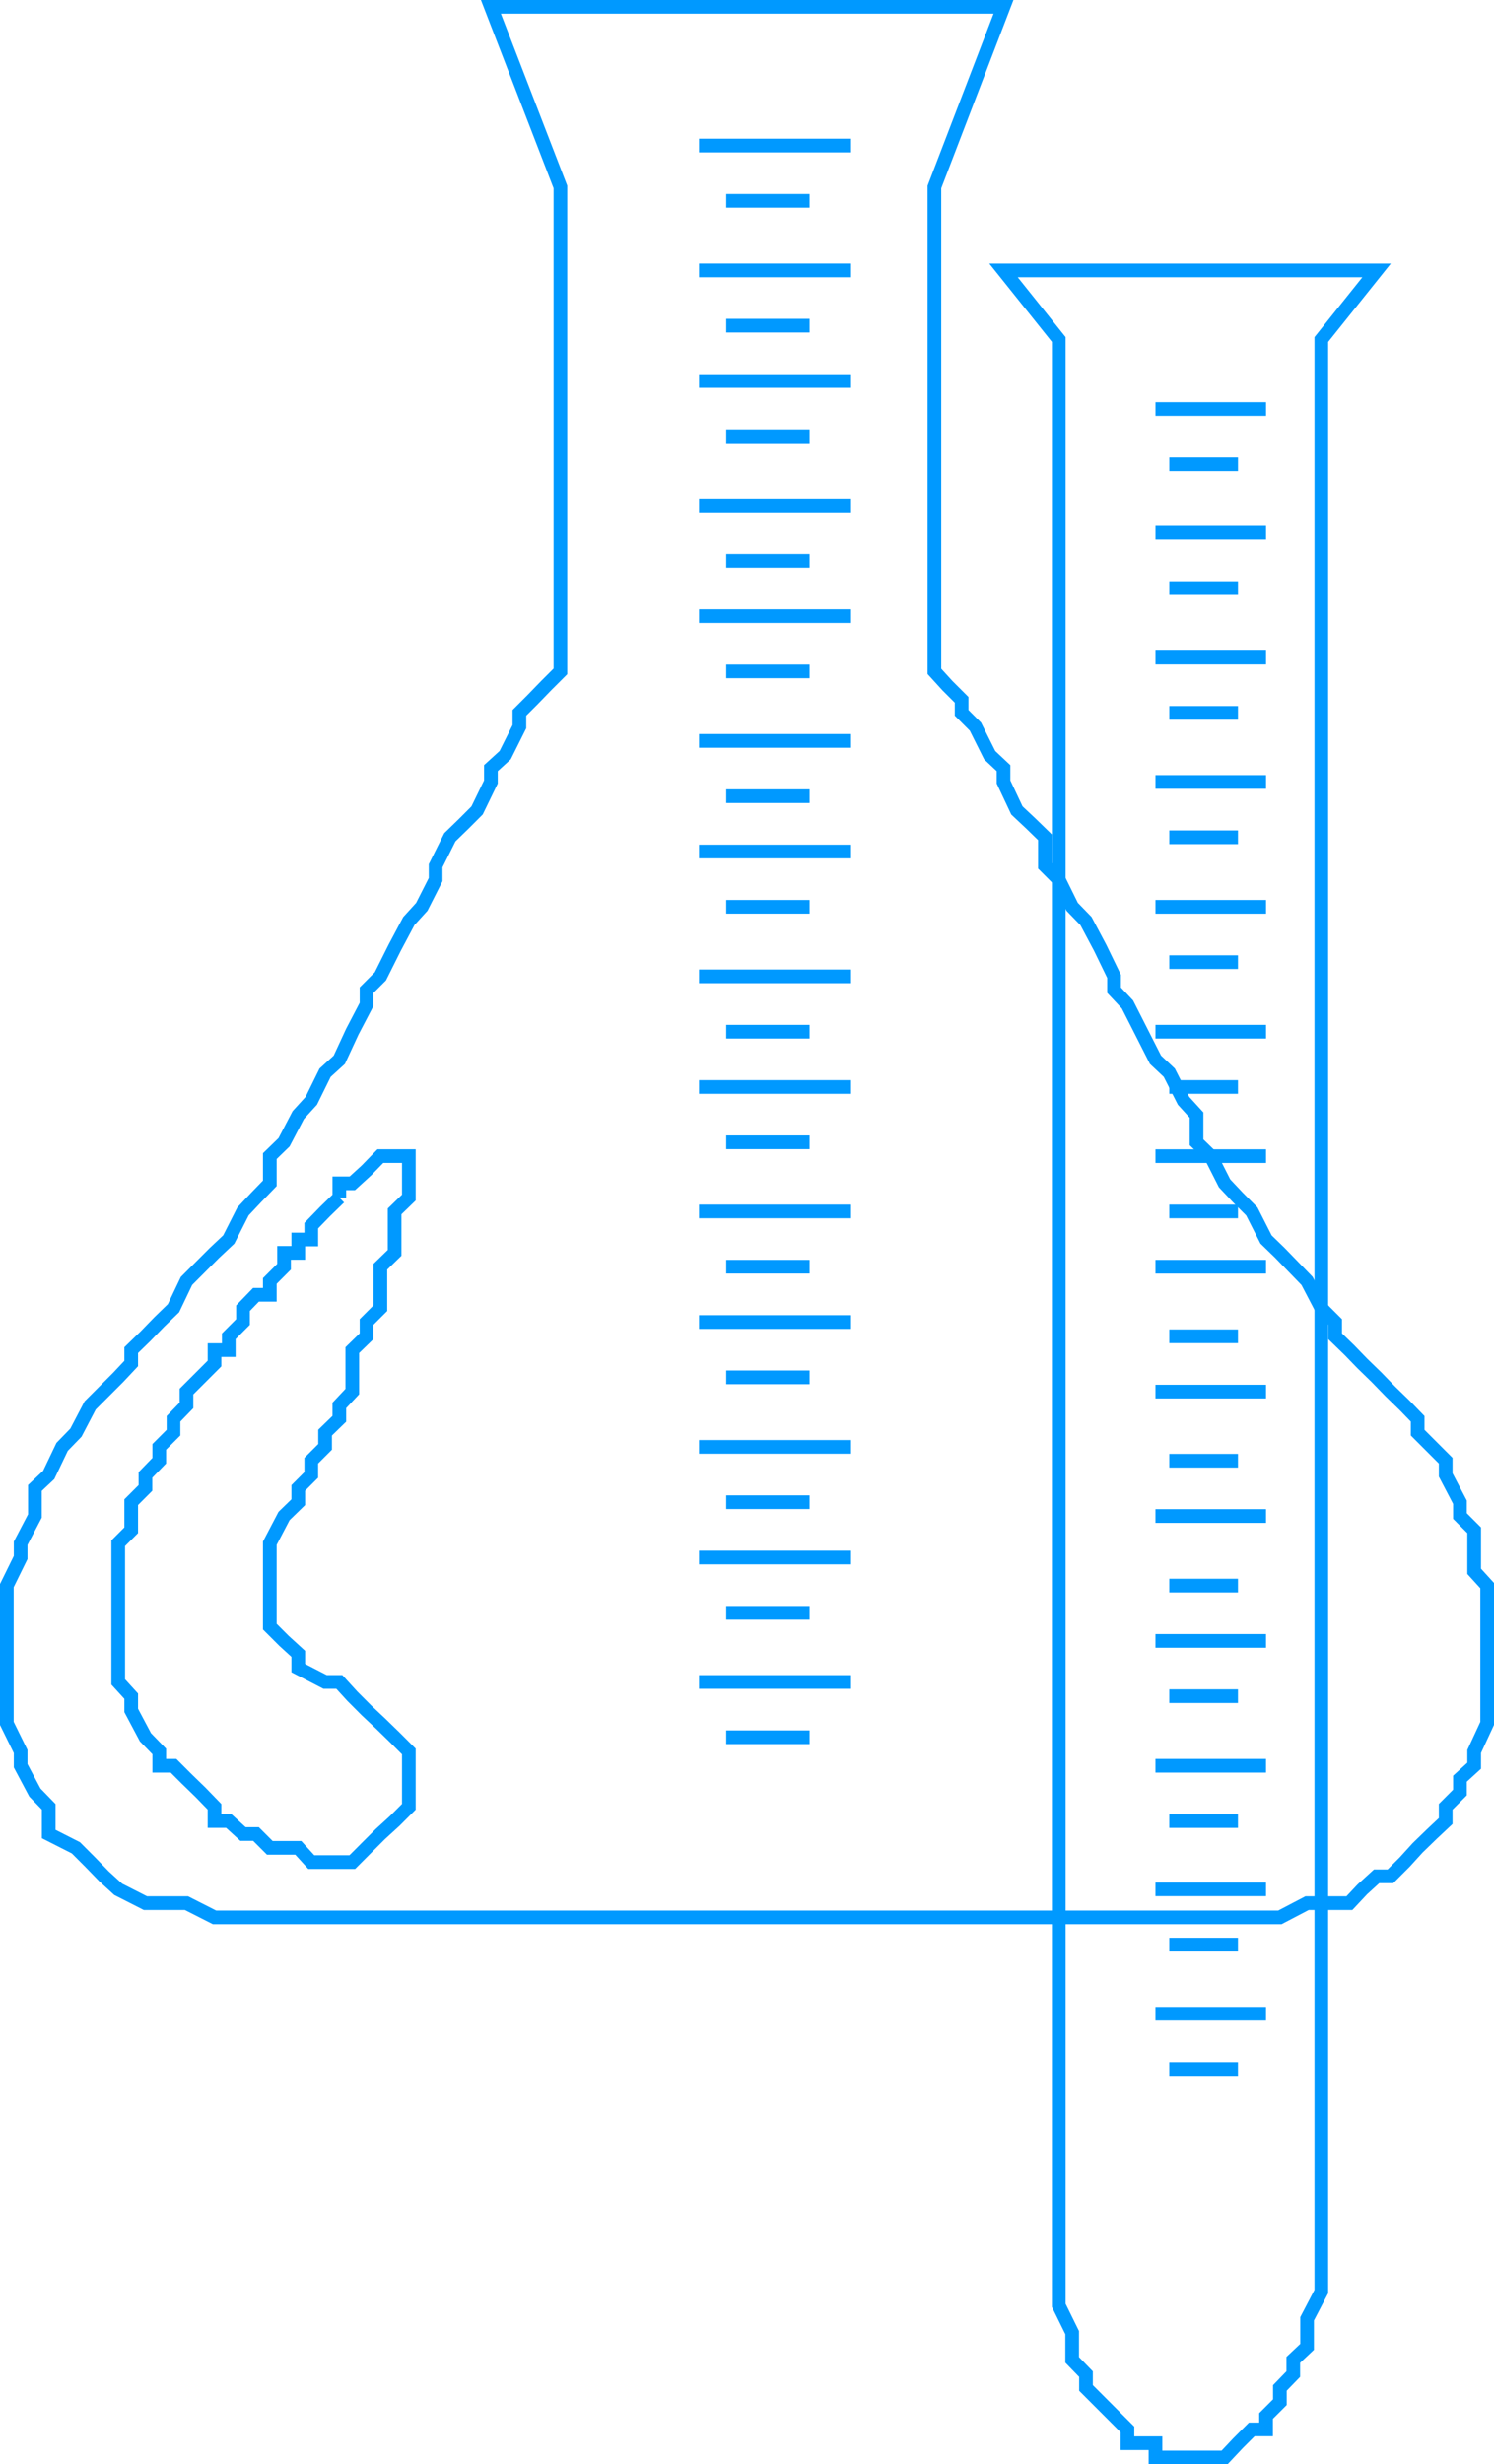
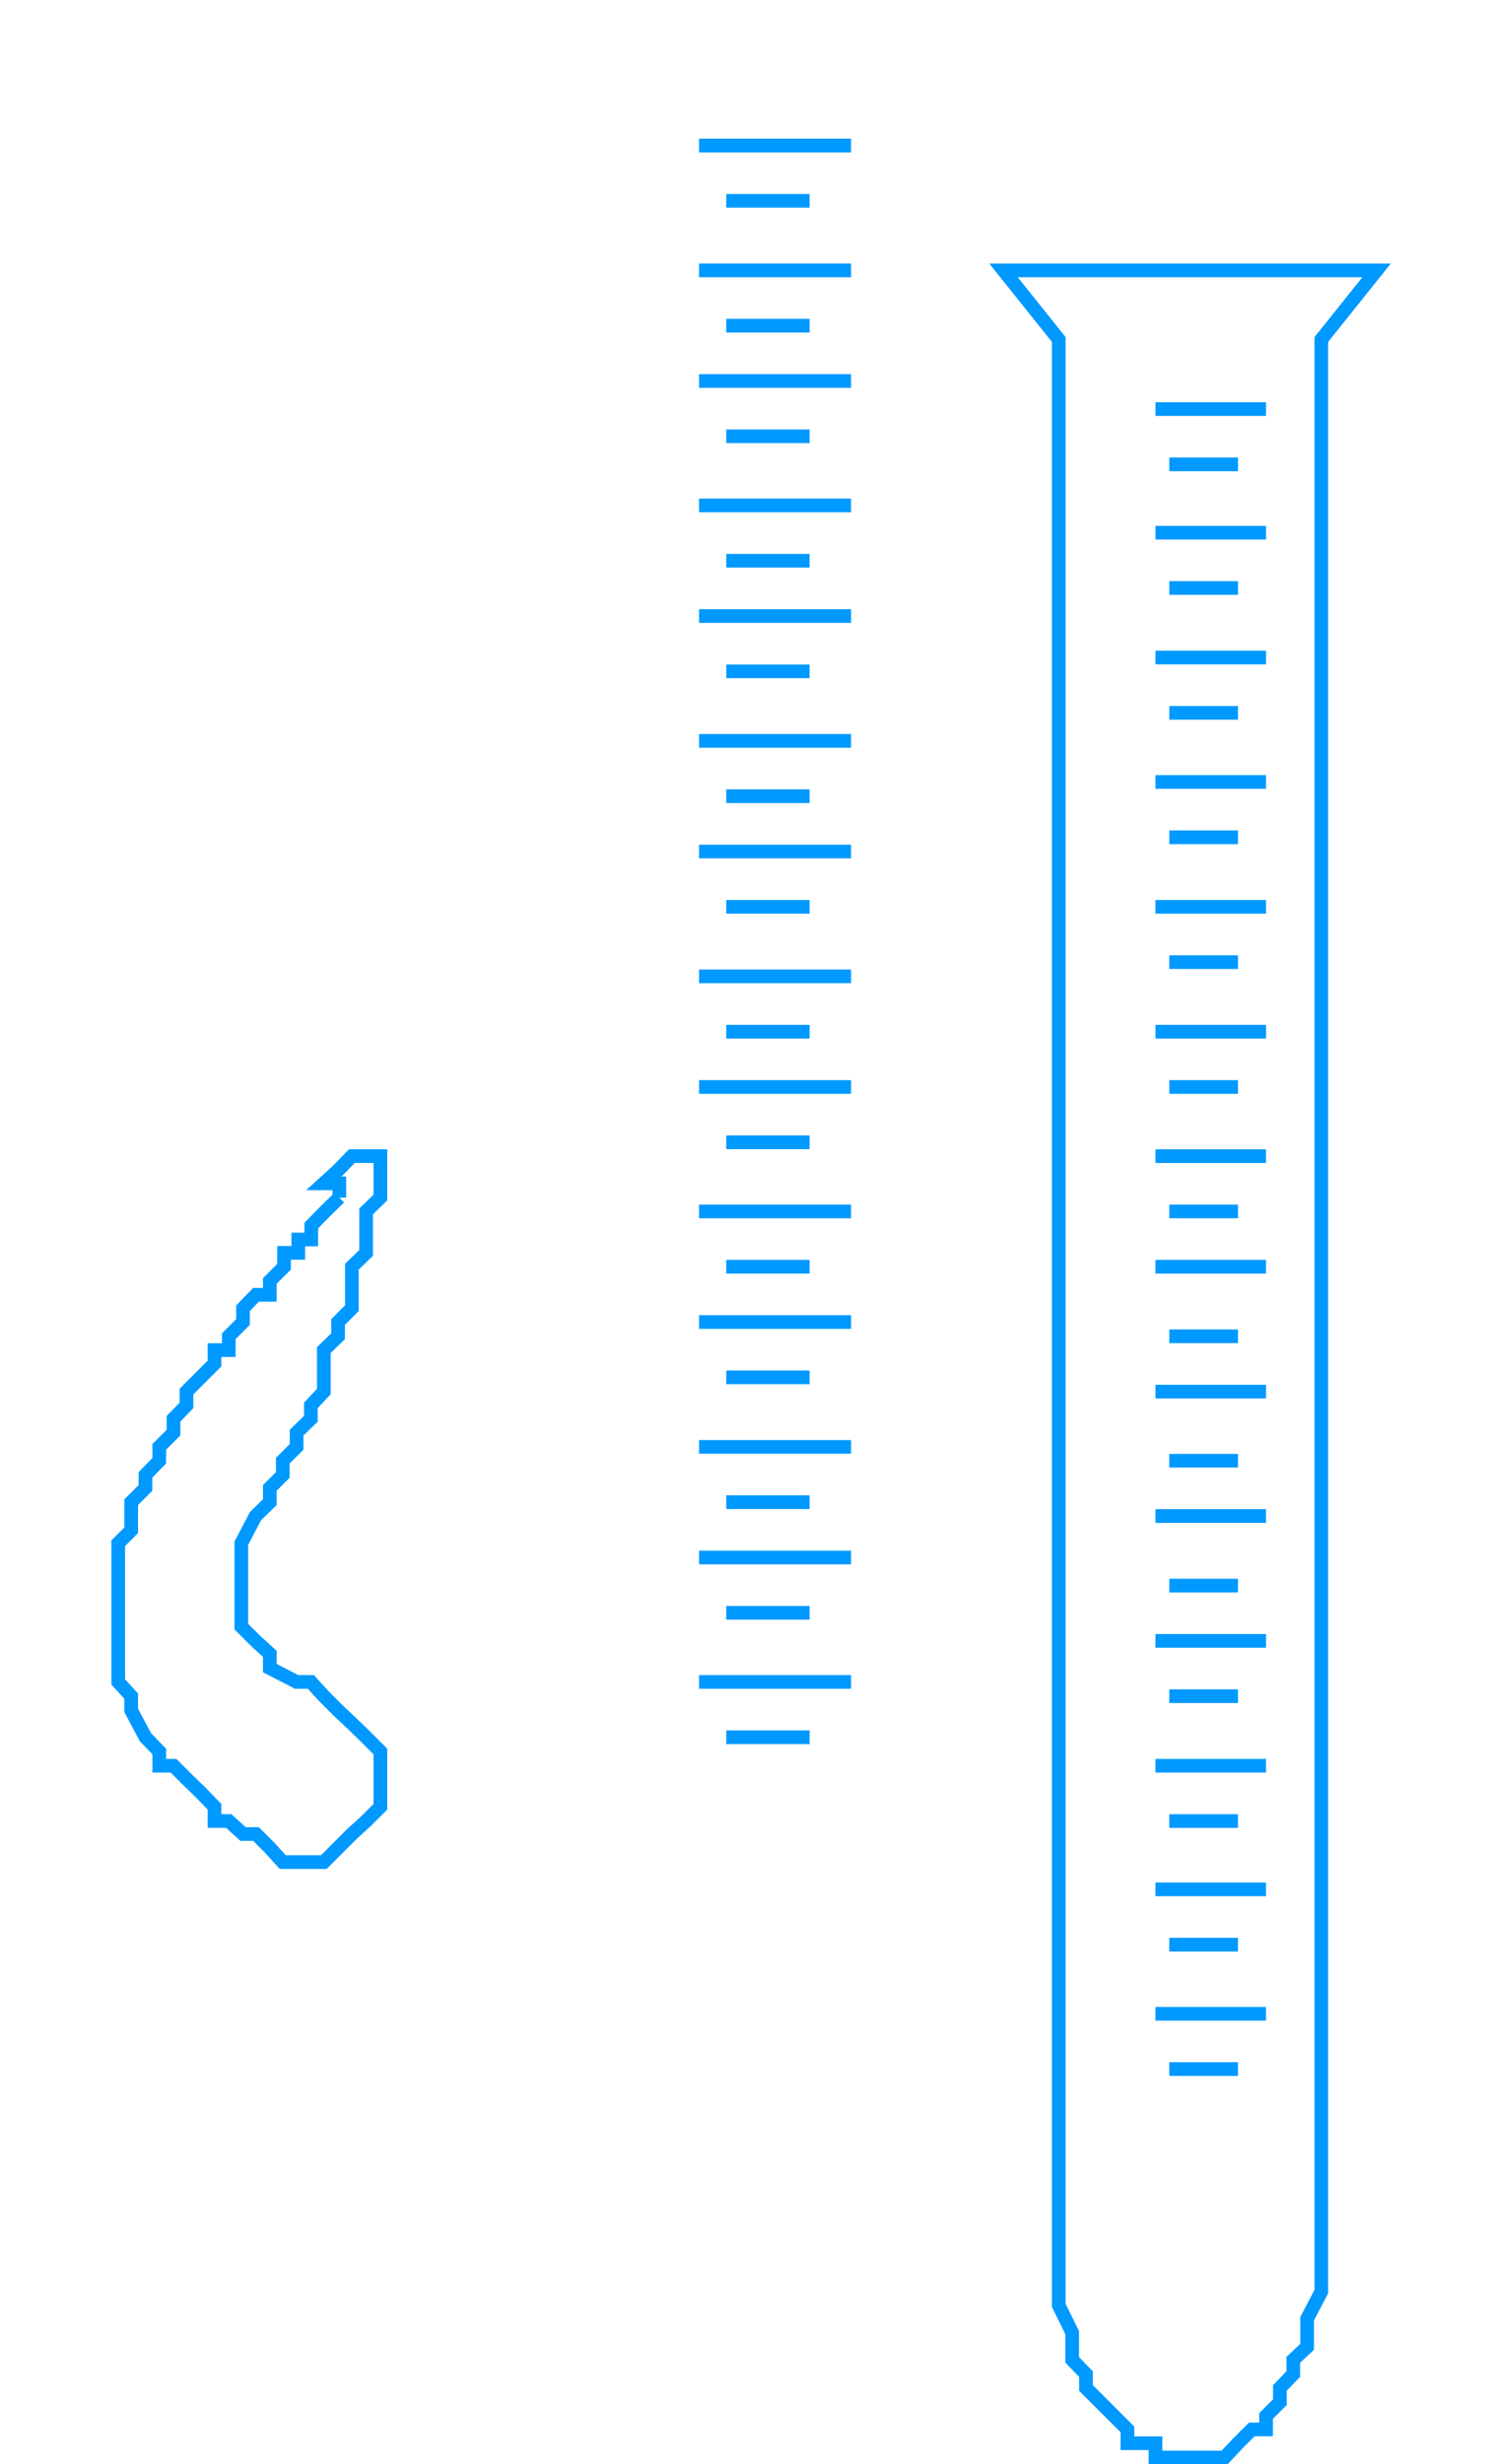
<svg xmlns="http://www.w3.org/2000/svg" width="356.766" height="588.164">
-   <path fill="none" stroke="#09f" stroke-miterlimit="10" stroke-width="3.266" d="M295.633 457.633h10l6.5-3.398h10.098l3.101-3.301 3.399-3.102h3.3l3.399-3.398 3.101-3.403 3.399-3.296 3.3-3.102v-3.398l3.403-3.403v-3.3l3.398-3.098v-3.403l3.102-6.699v-32.898l-3.102-3.403v-9.796l-3.398-3.403v-3.3l-3.402-6.5v-3.399l-6.7-6.7v-3.3l-3.101-3.2-3.399-3.3-3.3-3.398-3.399-3.301-3.101-3.2-3.399-3.3v-3.403l-3.3-3.296-3.399-6.5-3.3-3.403-3.2-3.3-3.3-3.2-3.403-6.699-3.297-3.3-3.203-3.4-3.297-6.5-3.402-3.3v-6.5l-3.098-3.398-3.402-6.704-3.301-3.097-3.399-6.7-3.3-6.5-3.2-3.402v-3.3l-3.3-6.797-3.399-6.403-3.3-3.398-3.2-6.5-3.3-3.301v-6.8l-3.399-3.302-3.3-3.097-3.2-6.801v-3.3l-3.3-3.098-3.403-6.801-3.297-3.301v-3.102l-3.402-3.398-3.098-3.398V44.633l16.5-43H117.231l16.601 43v115.602l-3.402 3.398-3.297 3.398-3.102 3.102v3.3l-3.398 6.802-3.402 3.097v3.301l-3.301 6.8-3.098 3.098-3.402 3.301-3.399 6.801v3.3l-3.3 6.5-3.098 3.4-3.402 6.402-3.399 6.796-3.3 3.301v3.403l-3.399 6.5-3.102 6.699-3.398 3.097-3.3 6.704-3.102 3.398-3.399 6.5-3.402 3.3v6.5l-3.297 3.4-3.102 3.3-3.398 6.7-3.402 3.198-3.301 3.301-3.399 3.403-3.101 6.5-3.399 3.296-3.3 3.403-3.399 3.3v3.2l-3.101 3.3-6.7 6.7-3.398 6.5-3.3 3.398-3.2 6.7-3.3 3.101v6.7l-3.403 6.5v3.402l-3.297 6.699v32.898l3.297 6.7v3.402l3.402 6.398 3.301 3.403v6.5l6.5 3.296 3.398 3.403 3.301 3.398 3.399 3.102 6.5 3.3h9.8l6.7 3.399h244.402" />
-   <path fill="none" stroke="#09f" stroke-miterlimit="10" stroke-width="3.266" d="m81.031 285.832-3.398 3.301-3.3 3.398v3.301H71.23v3.2h-3.399v3.3l-3.402 3.403v3.296h-3.297l-3.102 3.204v3.296l-3.398 3.403v3.3H51.23v3.2l-6.7 6.699v3.3l-3.101 3.2v3.3l-3.399 3.4v3.3l-3.3 3.398v3.102l-3.399 3.398v6.704l-3.101 3.097v33.102l3.101 3.398v3.403l3.399 6.398 3.3 3.398v3.403h3.399l3.101 3.097 3.399 3.301 3.3 3.403v3.398h3.403l3.398 3.102h3.102l3.297 3.296h6.8l3.102 3.403h9.801l3.398-3.403 3.301-3.296 3.399-3.102 3.402-3.398V418.03l-3.402-3.398-3.399-3.3-3.3-3.098-3.399-3.403-3.102-3.398h-3.398l-6.402-3.301v-3.398l-3.399-3.102-3.402-3.398v-19.903l3.402-6.5 3.399-3.3v-3.399l3.101-3.102v-3.398l3.301-3.3v-3.4l3.398-3.3v-3.2l3.102-3.3v-9.898l3.398-3.301v-3.403l3.301-3.296v-9.903l3.399-3.3v-9.899l3.402-3.3v-9.9h-6.8l-3.302 3.4-3.398 3.1H81.03v3.4m85.9-251.097h36.3m-29.8 13.199h19.902M166.93 64.531h36.3m-29.8 13.204h19.902M166.93 90.934h36.3m-29.8 13.199h19.902m-26.402 16.5h36.3m-29.8 13.199h19.902m-26.402 13.199h36.3m-29.8 13.204h19.902m-26.402 16.597h36.3m-29.8 13.199h19.902m-26.402 13.204h36.3m-29.8 13.199h19.902m-26.402 16.597h36.3m-29.8 13.204h19.902m-26.402 13.199h36.3m-29.8 13.199h19.902m-26.402 16.5h36.3m-29.8 13.199h19.902m-26.402 13.199h36.3m-29.8 13.204h19.902m-26.402 16.597h36.3m-29.8 13.199h19.902m-26.402 13.204h36.3m-29.8 13.199h19.902m-26.402 16.5h36.3m-29.8 13.199h19.902m122.199 115.699v-449.3l13.2-16.5h-89.098l13.2 16.5v469.203l3.198 6.5v6.5l3.301 3.398v3.3l9.899 9.9v3.3h6.699v3.398h16.5l3.203-3.398 3.297-3.3h3.402v-3.2l3.301-3.3v-3.4l3.2-3.3v-3.398l3.3-3.102v-6.7l3.398-6.5v-16.6m-39.601-432.7h26.402m-23.102 13.199h16.403m-19.703 16.301h26.402m-23.102 13.199h16.403m-19.703 16.602h26.402m-23.102 13.199h16.403m-19.703 16.5h26.402m-23.102 13.199h16.403m-19.703 16.602h26.402m-23.102 13.199h16.403m-19.703 16.602h26.402m-23.102 13.199h16.403m-19.703 16.5h26.402m-23.102 13.199h16.403m-19.703 13.199h26.402m-23.102 16.602h16.403m-19.703 13.199h26.402m-23.102 16.5h16.403m-19.703 13.199h26.402m-23.102 16.602h16.403m-19.703 13.199h26.402m-23.102 13.199h16.403m-19.703 16.602h26.402m-23.102 13.199h16.403m-19.703 16.301h26.402m-23.102 13.199h16.403m-19.703 16.5h26.402m-23.102 13.199h16.403" />
+   <path fill="none" stroke="#09f" stroke-miterlimit="10" stroke-width="3.266" d="m81.031 285.832-3.398 3.301-3.3 3.398v3.301H71.23v3.2h-3.399v3.3l-3.402 3.403v3.296h-3.297l-3.102 3.204v3.296l-3.398 3.403v3.3H51.23v3.2l-6.7 6.699v3.3l-3.101 3.2v3.3l-3.399 3.4v3.3l-3.3 3.398v3.102l-3.399 3.398v6.704l-3.101 3.097v33.102l3.101 3.398v3.403l3.399 6.398 3.3 3.398v3.403h3.399l3.101 3.097 3.399 3.301 3.3 3.403v3.398h3.403l3.398 3.102h3.102l3.297 3.296l3.102 3.403h9.801l3.398-3.403 3.301-3.296 3.399-3.102 3.402-3.398V418.03l-3.402-3.398-3.399-3.3-3.3-3.098-3.399-3.403-3.102-3.398h-3.398l-6.402-3.301v-3.398l-3.399-3.102-3.402-3.398v-19.903l3.402-6.5 3.399-3.3v-3.399l3.101-3.102v-3.398l3.301-3.3v-3.4l3.398-3.3v-3.2l3.102-3.3v-9.898l3.398-3.301v-3.403l3.301-3.296v-9.903l3.399-3.3v-9.899l3.402-3.3v-9.9h-6.8l-3.302 3.4-3.398 3.1H81.03v3.4m85.9-251.097h36.3m-29.8 13.199h19.902M166.93 64.531h36.3m-29.8 13.204h19.902M166.93 90.934h36.3m-29.8 13.199h19.902m-26.402 16.5h36.3m-29.8 13.199h19.902m-26.402 13.199h36.3m-29.8 13.204h19.902m-26.402 16.597h36.3m-29.8 13.199h19.902m-26.402 13.204h36.3m-29.8 13.199h19.902m-26.402 16.597h36.3m-29.8 13.204h19.902m-26.402 13.199h36.3m-29.8 13.199h19.902m-26.402 16.5h36.3m-29.8 13.199h19.902m-26.402 13.199h36.3m-29.8 13.204h19.902m-26.402 16.597h36.3m-29.8 13.199h19.902m-26.402 13.204h36.3m-29.8 13.199h19.902m-26.402 16.5h36.3m-29.8 13.199h19.902m122.199 115.699v-449.3l13.2-16.5h-89.098l13.2 16.5v469.203l3.198 6.5v6.5l3.301 3.398v3.3l9.899 9.9v3.3h6.699v3.398h16.5l3.203-3.398 3.297-3.3h3.402v-3.2l3.301-3.3v-3.4l3.2-3.3v-3.398l3.3-3.102v-6.7l3.398-6.5v-16.6m-39.601-432.7h26.402m-23.102 13.199h16.403m-19.703 16.301h26.402m-23.102 13.199h16.403m-19.703 16.602h26.402m-23.102 13.199h16.403m-19.703 16.5h26.402m-23.102 13.199h16.403m-19.703 16.602h26.402m-23.102 13.199h16.403m-19.703 16.602h26.402m-23.102 13.199h16.403m-19.703 16.5h26.402m-23.102 13.199h16.403m-19.703 13.199h26.402m-23.102 16.602h16.403m-19.703 13.199h26.402m-23.102 16.5h16.403m-19.703 13.199h26.402m-23.102 16.602h16.403m-19.703 13.199h26.402m-23.102 13.199h16.403m-19.703 16.602h26.402m-23.102 13.199h16.403m-19.703 16.301h26.402m-23.102 13.199h16.403m-19.703 16.5h26.402m-23.102 13.199h16.403" />
</svg>